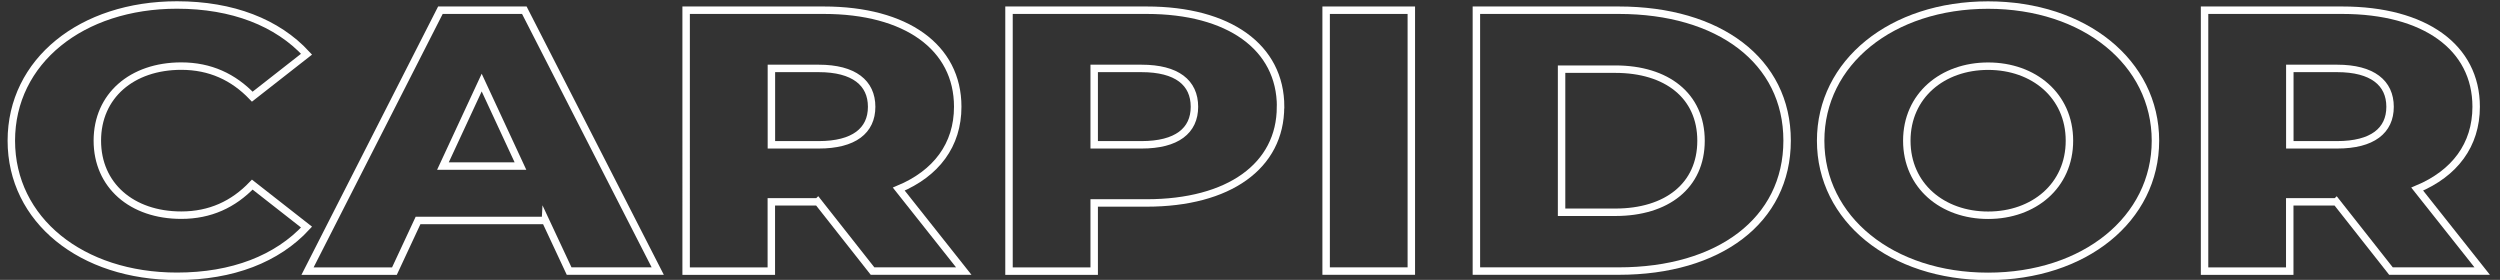
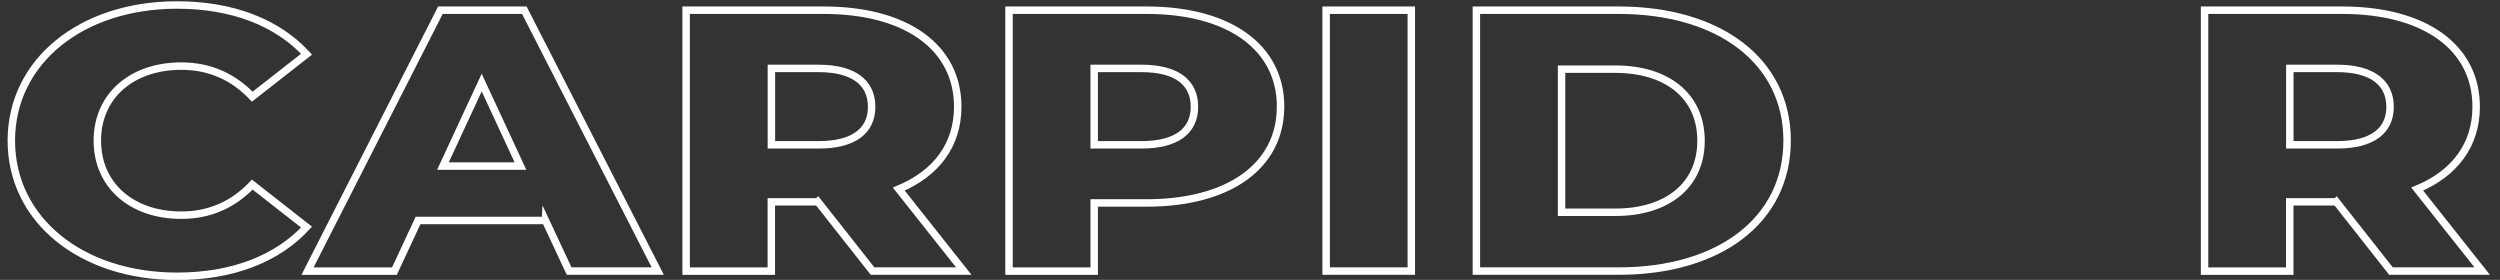
<svg xmlns="http://www.w3.org/2000/svg" id="Layer_1" data-name="Layer 1" version="1.1" viewBox="0 0 335.43 37.55">
  <rect x="0" y="0" width="335.43" height="37.55" fill="#333333" stroke="none" />
  <defs>
    <style>
      .cls-1 {
        fill: none;
        stroke: #fff;
        stroke-miterlimit: 10;
      }
    </style>
  </defs>
  <path class="cls-1" d="M1.52,18.88C1.52,8.22,10.93.67,23.75.67c7.45,0,13.45,2.35,17.38,6.6l-7.28,5.7c-2.54-2.65-5.66-4.1-9.53-4.1-6.64,0-11.26,4-11.26,10s4.62,10,11.26,10c3.87,0,6.99-1.45,9.53-4.1l7.28,5.7c-3.93,4.25-9.93,6.6-17.38,6.6-12.82,0-22.23-7.55-22.23-18.2Z" />
  <path class="cls-1" d="M73.18,29.58h-17.09l-3.17,6.8h-11.66L59.09,1.37h11.26l17.9,35h-11.89l-3.18-6.8ZM69.83,22.28l-5.2-11.2-5.2,11.2h10.39Z" />
  <path class="cls-1" d="M109.73,27.08h-6.24v9.3h-11.43V1.37h18.48c11.03,0,17.96,4.95,17.96,12.95,0,5.15-2.89,8.95-7.91,11.05l8.72,11h-12.24l-7.33-9.3ZM109.85,9.18h-6.35v10.25h6.35c4.73,0,7.1-1.9,7.1-5.1s-2.37-5.15-7.1-5.15Z" />
  <path class="cls-1" d="M171.81,14.33c0,7.95-6.93,12.9-17.96,12.9h-7.04v9.15h-11.43V1.37h18.48c11.03,0,17.96,4.95,17.96,12.95ZM160.26,14.33c0-3.25-2.37-5.15-7.1-5.15h-6.35v10.25h6.35c4.74,0,7.1-1.9,7.1-5.1Z" />
  <path class="cls-1" d="M177.93,1.37h11.43v35h-11.43V1.37Z" />
  <path class="cls-1" d="M198.09,1.37h19.11c13.4,0,22.58,6.75,22.58,17.5s-9.18,17.5-22.58,17.5h-19.11V1.37ZM216.74,28.48c6.87,0,11.49-3.55,11.49-9.6s-4.62-9.6-11.49-9.6h-7.22v19.2h7.22Z" />
-   <path class="cls-1" d="M244.28,18.88c0-10.5,9.53-18.2,22.46-18.2s22.46,7.7,22.46,18.2-9.53,18.2-22.46,18.2-22.46-7.7-22.46-18.2ZM277.66,18.88c0-6.05-4.79-10-10.91-10s-10.91,3.95-10.91,10,4.79,10,10.91,10,10.91-3.95,10.91-10Z" />
  <path class="cls-1" d="M313.46,27.08h-6.24v9.3h-11.43V1.37h18.48c11.03,0,17.96,4.95,17.96,12.95,0,5.15-2.89,8.95-7.91,11.05l8.72,11h-12.24l-7.33-9.3ZM313.58,9.18h-6.35v10.25h6.35c4.73,0,7.1-1.9,7.1-5.1s-2.37-5.15-7.1-5.15Z" />
</svg>